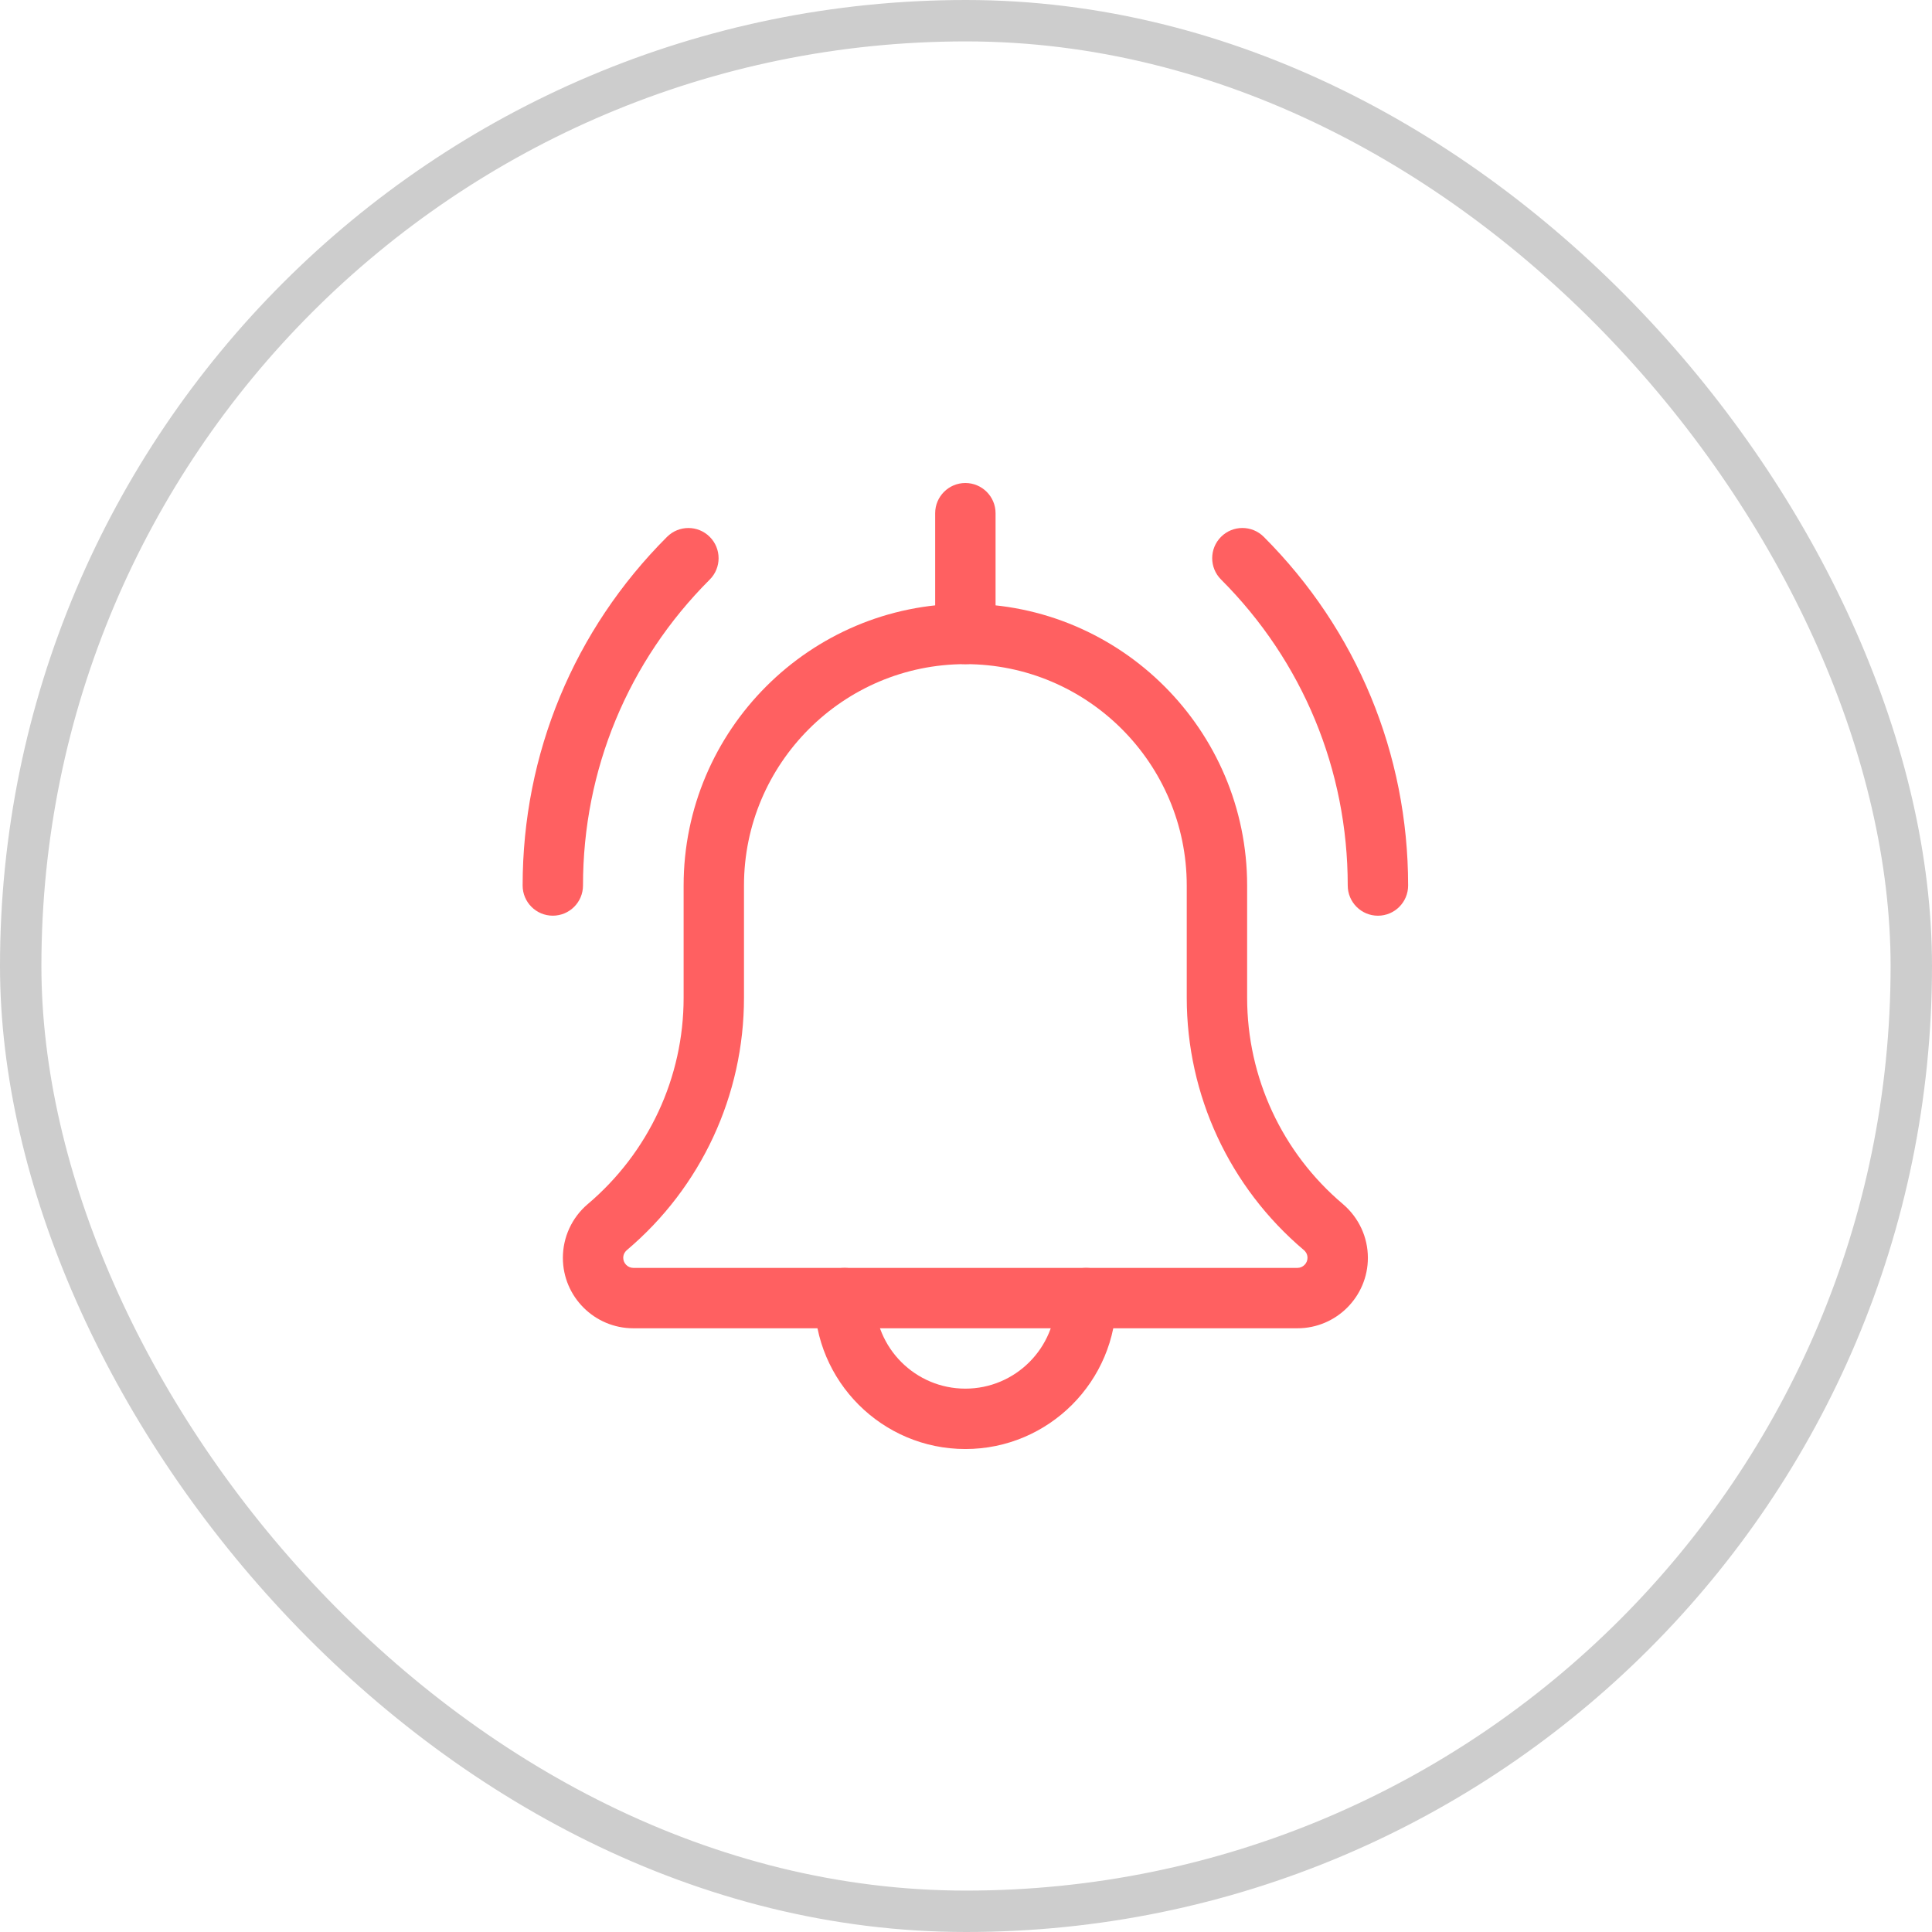
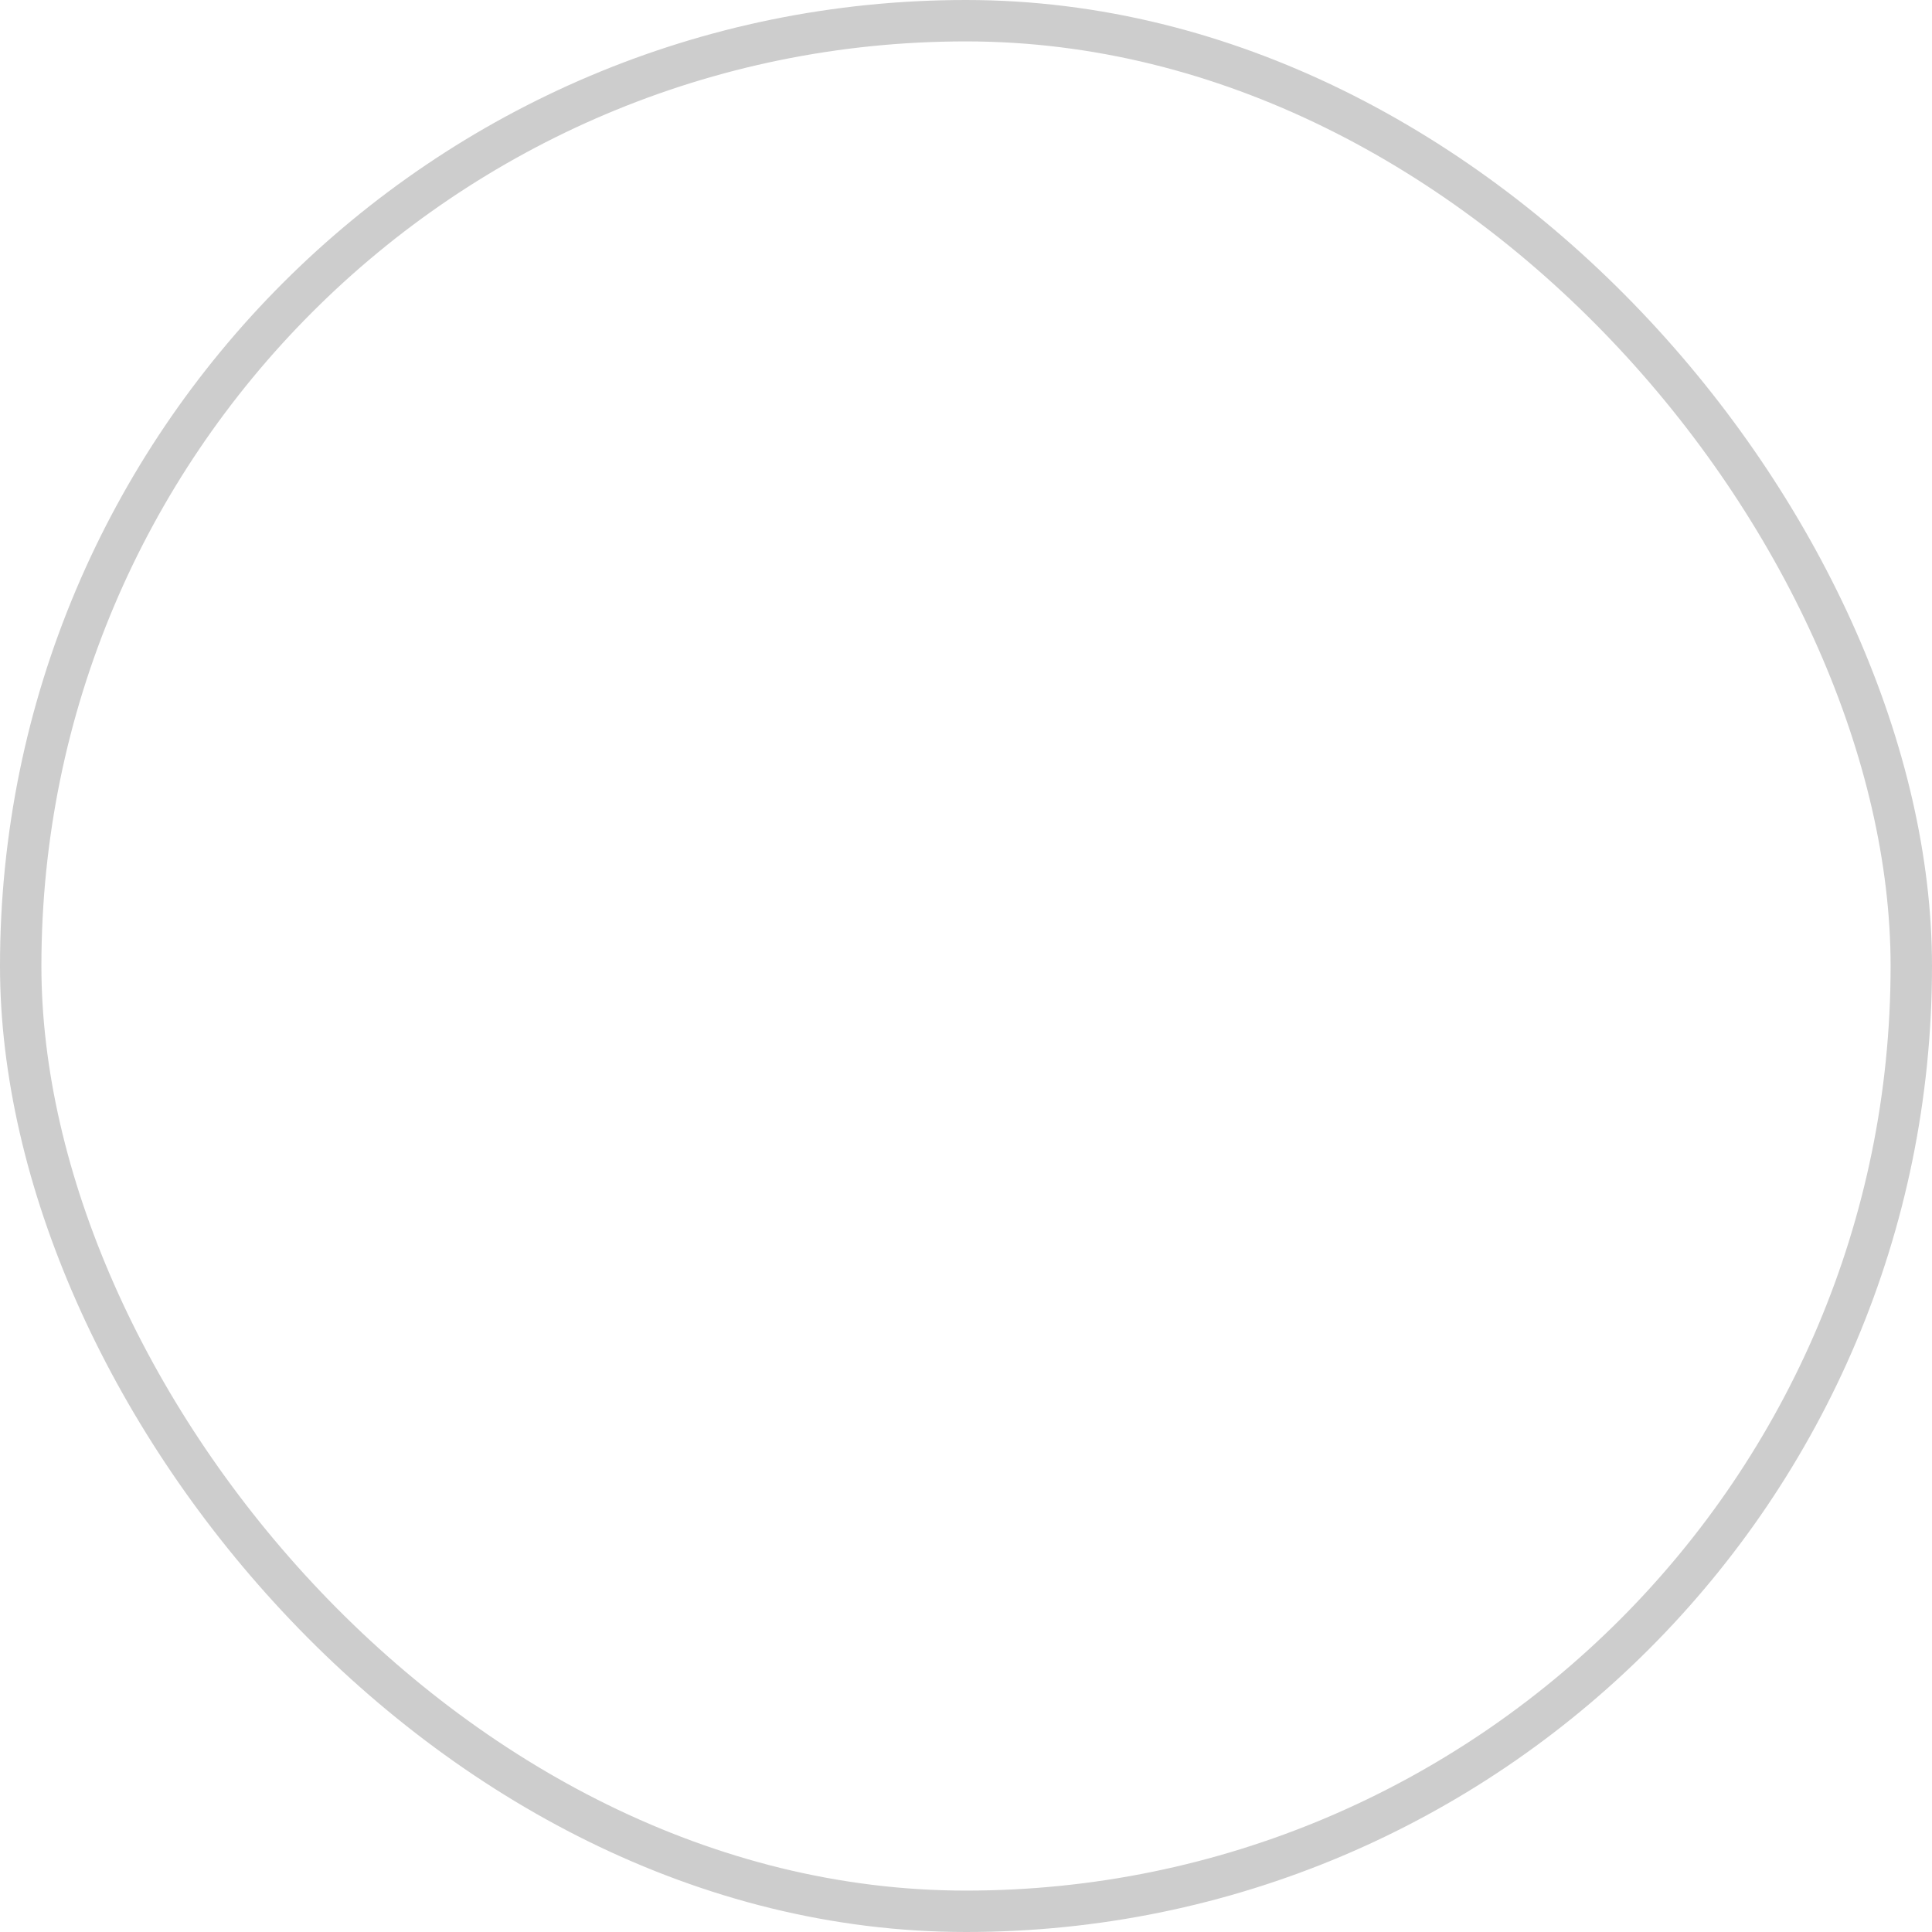
<svg xmlns="http://www.w3.org/2000/svg" width="70" height="70" viewBox="0 0 70 70" fill="none">
  <rect x="0.75" y="0.75" width="68.5" height="68.5" rx="34.25" stroke="#CDCDCD" stroke-width="1.5" />
  <g clip-path="url(#clip0_168_1713)">
    <path d="M49.925 33.178C49.321 33.178 48.831 32.688 48.831 32.084C48.831 27.895 47.201 23.959 44.241 20.997C43.813 20.57 43.813 19.878 44.241 19.45C44.668 19.023 45.361 19.023 45.788 19.45C49.161 22.825 51.019 27.312 51.019 32.084C51.019 32.688 50.529 33.178 49.925 33.178Z" fill="#FF6061" />
    <path d="M20.029 33.177C19.425 33.177 18.936 32.687 18.936 32.083C18.936 27.312 20.794 22.824 24.168 19.451C24.595 19.024 25.288 19.024 25.715 19.451C26.143 19.878 26.143 20.572 25.715 20.999C22.753 23.959 21.123 27.895 21.123 32.083C21.123 32.687 20.633 33.177 20.029 33.177Z" fill="#FF6061" />
-     <path d="M34.977 52.501C31.962 52.501 29.509 50.048 29.509 47.032C29.509 46.428 29.998 45.938 30.602 45.938C31.206 45.938 31.696 46.428 31.696 47.032C31.696 48.842 33.167 50.313 34.977 50.313C36.787 50.313 38.258 48.842 38.258 47.032C38.258 46.428 38.748 45.938 39.352 45.938C39.956 45.938 40.446 46.428 40.446 47.032C40.446 50.048 37.993 52.501 34.977 52.501Z" fill="#FF6061" />
-     <path d="M47.009 48.126H22.946C21.539 48.126 20.394 46.981 20.394 45.574C20.394 44.827 20.719 44.12 21.287 43.634C23.504 41.76 24.769 39.036 24.769 36.15V32.084C24.769 26.455 29.348 21.875 34.977 21.875C40.606 21.875 45.186 26.455 45.186 32.084V36.15C45.186 39.036 46.45 41.76 48.654 43.624C49.235 44.12 49.561 44.827 49.561 45.574C49.561 46.981 48.416 48.126 47.009 48.126ZM34.977 24.063C30.554 24.063 26.956 27.661 26.956 32.084V36.15C26.956 39.68 25.409 43.014 22.713 45.293C22.662 45.337 22.581 45.428 22.581 45.574C22.581 45.772 22.748 45.938 22.946 45.938H47.009C47.207 45.938 47.373 45.772 47.373 45.574C47.373 45.428 47.293 45.337 47.245 45.296C44.545 43.014 42.998 39.68 42.998 36.15V32.084C42.998 27.661 39.4 24.063 34.977 24.063Z" fill="#FF6061" />
-     <path d="M34.977 24.063C34.373 24.063 33.883 23.573 33.883 22.969V18.594C33.883 17.991 34.373 17.5 34.977 17.5C35.581 17.5 36.071 17.991 36.071 18.594V22.969C36.071 23.573 35.581 24.063 34.977 24.063Z" fill="#FF6061" />
  </g>
  <defs>
    <clipPath id="clip0_168_1713">
-       <rect width="35" height="35" fill="white" transform="translate(17.5 17.5)" />
-     </clipPath>
+       </clipPath>
  </defs>
</svg>